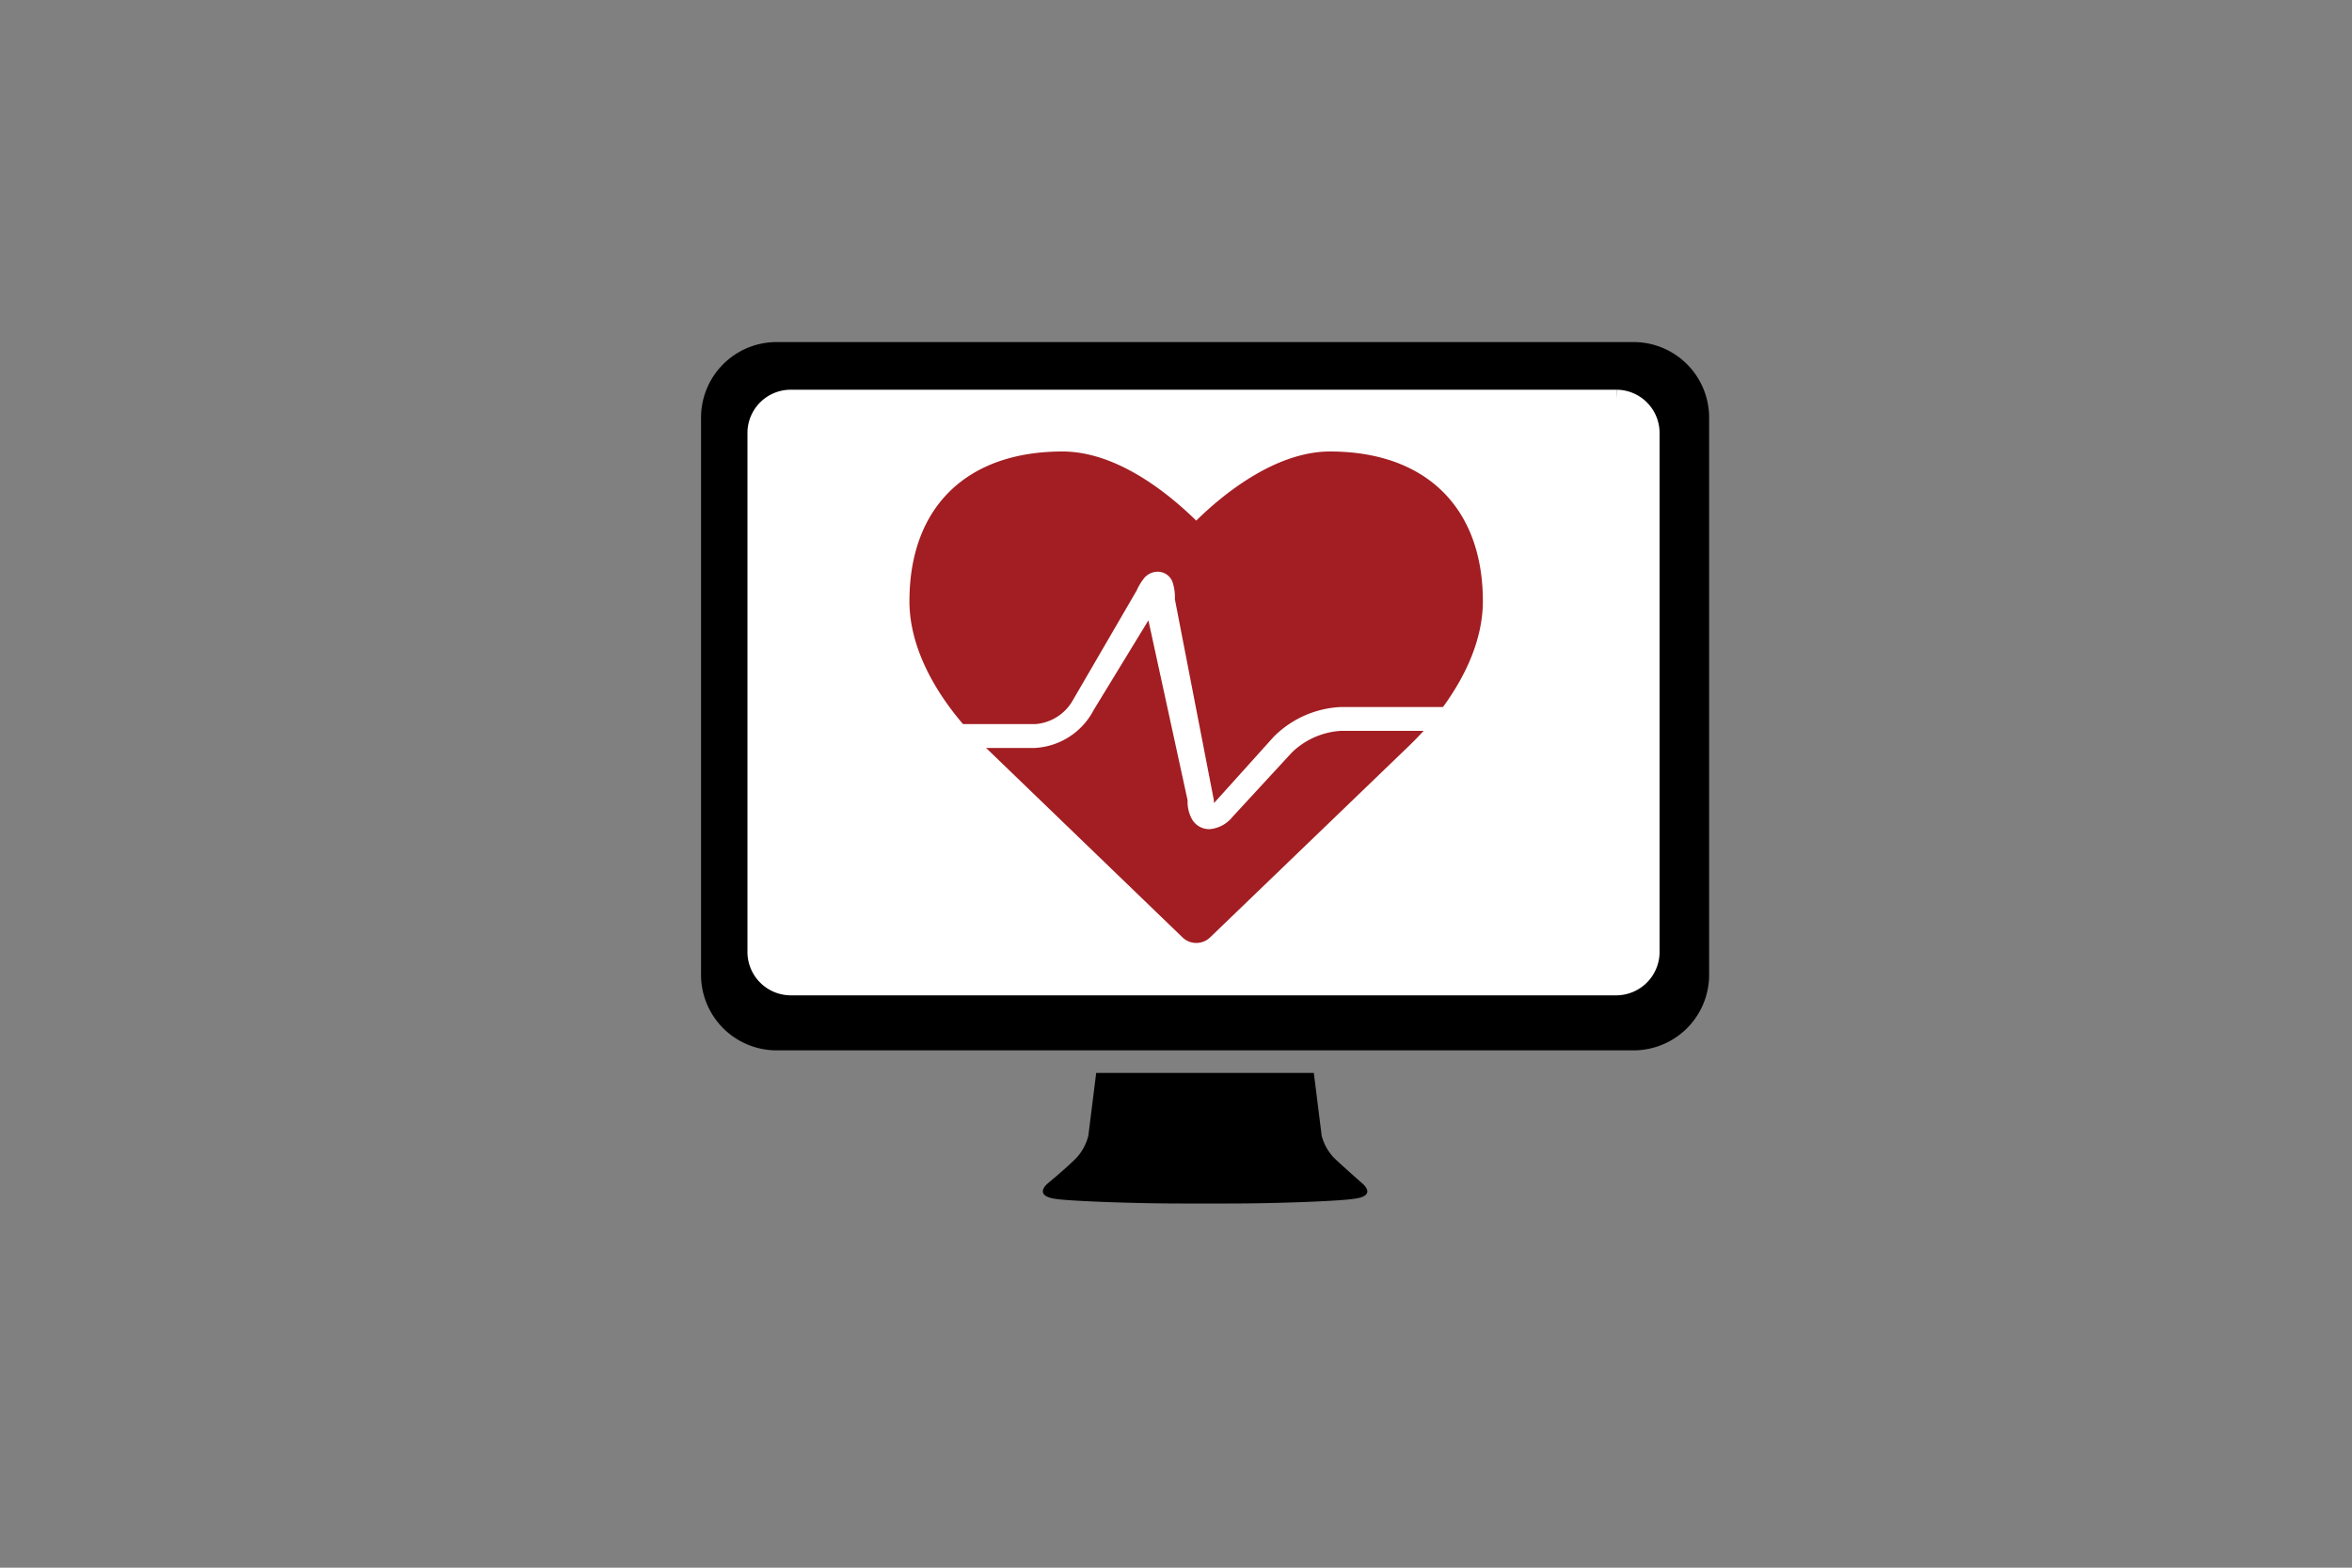
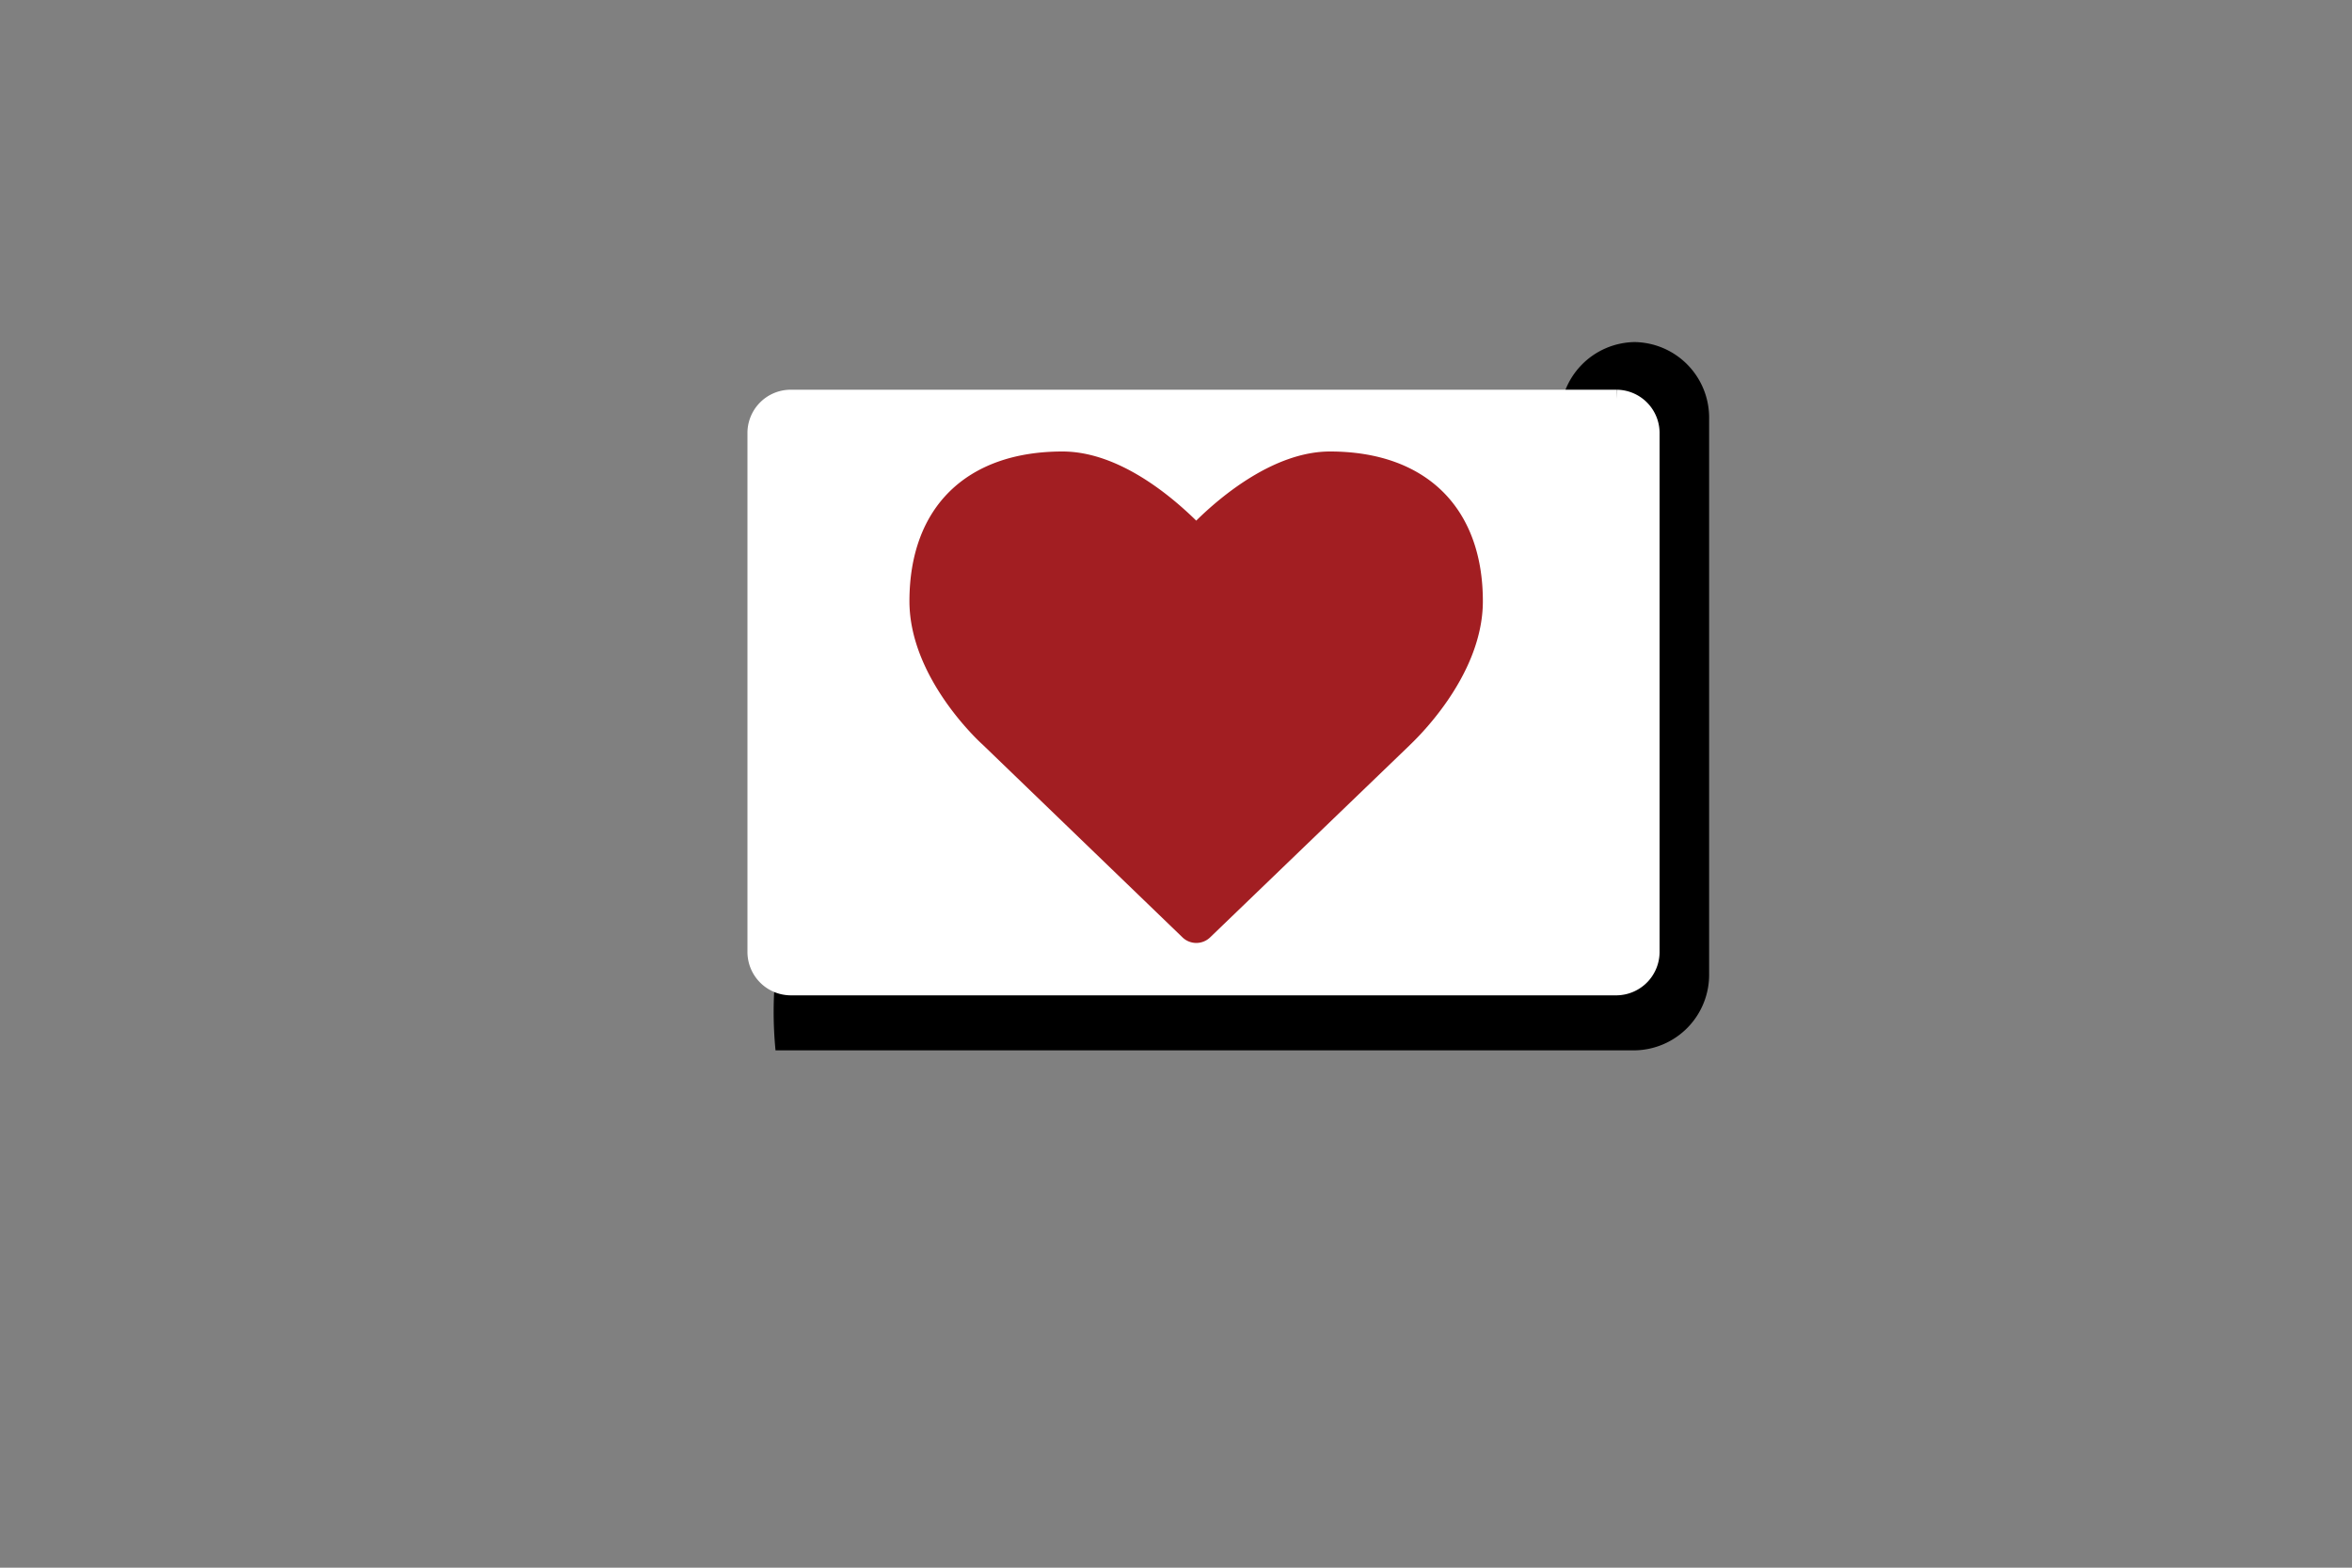
<svg xmlns="http://www.w3.org/2000/svg" id="Layer_1" data-name="Layer 1" viewBox="0 0 150 100">
  <rect x="0" y="0" width="150" height="100" fill="#808080" stroke="none" />
  <defs>
    <style>.cls-1,.cls-3{fill:#fff;}.cls-1{stroke:#fff;stroke-miterlimit:10;stroke-width:1.2px;}.cls-2{fill:#a21e22;}</style>
  </defs>
  <title>tile-monitoring</title>
-   <path d="M49.46,67h54.79A4.82,4.82,0,0,0,109,62.1V26.71a4.82,4.82,0,0,0-4.75-4.89H49.46a4.82,4.82,0,0,0-4.75,4.89V62.1A4.82,4.82,0,0,0,49.46,67Z" />
+   <path d="M49.46,67h54.79A4.82,4.82,0,0,0,109,62.1V26.71a4.82,4.82,0,0,0-4.75-4.89a4.82,4.82,0,0,0-4.75,4.89V62.1A4.82,4.82,0,0,0,49.46,67Z" />
  <path class="cls-1" d="M48.27,27.67a2.16,2.16,0,0,1,2.11-2.21h52.75a2.16,2.16,0,0,1,2.11,2.21v33a2.17,2.17,0,0,1-2.11,2.22H50.38a2.17,2.17,0,0,1-2.11-2.22Z" />
-   <path d="M86.86,75.47s-1.14-1-1.77-1.6a3.19,3.19,0,0,1-.8-1.43l-.5-4H69.91l-.5,4a3.21,3.21,0,0,1-.8,1.46c-.63.63-1.78,1.58-1.78,1.58s-1,.79.52,1c.88.13,4.83.29,8,.29h3c3.24,0,7.12-.16,8-.3C87.9,76.28,86.86,75.47,86.86,75.47Z" />
  <path class="cls-2" d="M75.4,59.78,62.66,47.49C62.5,47.35,58,43.25,58,38.35c0-6,3.65-9.55,9.76-9.55,3.57,0,6.91,2.82,8.53,4.41,1.61-1.59,5-4.41,8.53-4.41,6.1,0,9.75,3.57,9.75,9.55,0,4.9-4.49,9-4.67,9.19L77.19,59.78a1.27,1.27,0,0,1-1.79,0Z" />
  <g id="people">
-     <path class="cls-3" d="M76,52.22a2.29,2.29,0,0,1-.26-1.17h0l-2.5-11.48-3.49,5.72A4.5,4.5,0,0,1,66,47.71H60.78V46.19H66a3,3,0,0,0,2.42-1.52h0l4.07-7a3.6,3.6,0,0,1,.43-.73h0a1.13,1.13,0,0,1,.89-.47h0a1,1,0,0,1,1,.76h0a3.09,3.09,0,0,1,.12,1h0l2.49,12.84a.66.66,0,0,0,0,.15h0l.11-.11h0L81.23,47A6.46,6.46,0,0,1,85.5,45.1h7.23v1.52H85.5A4.93,4.93,0,0,0,82.39,48h0L78.61,52.1a2.1,2.1,0,0,1-1.46.79h0A1.26,1.26,0,0,1,76,52.22Z" />
-   </g>
+     </g>
</svg>